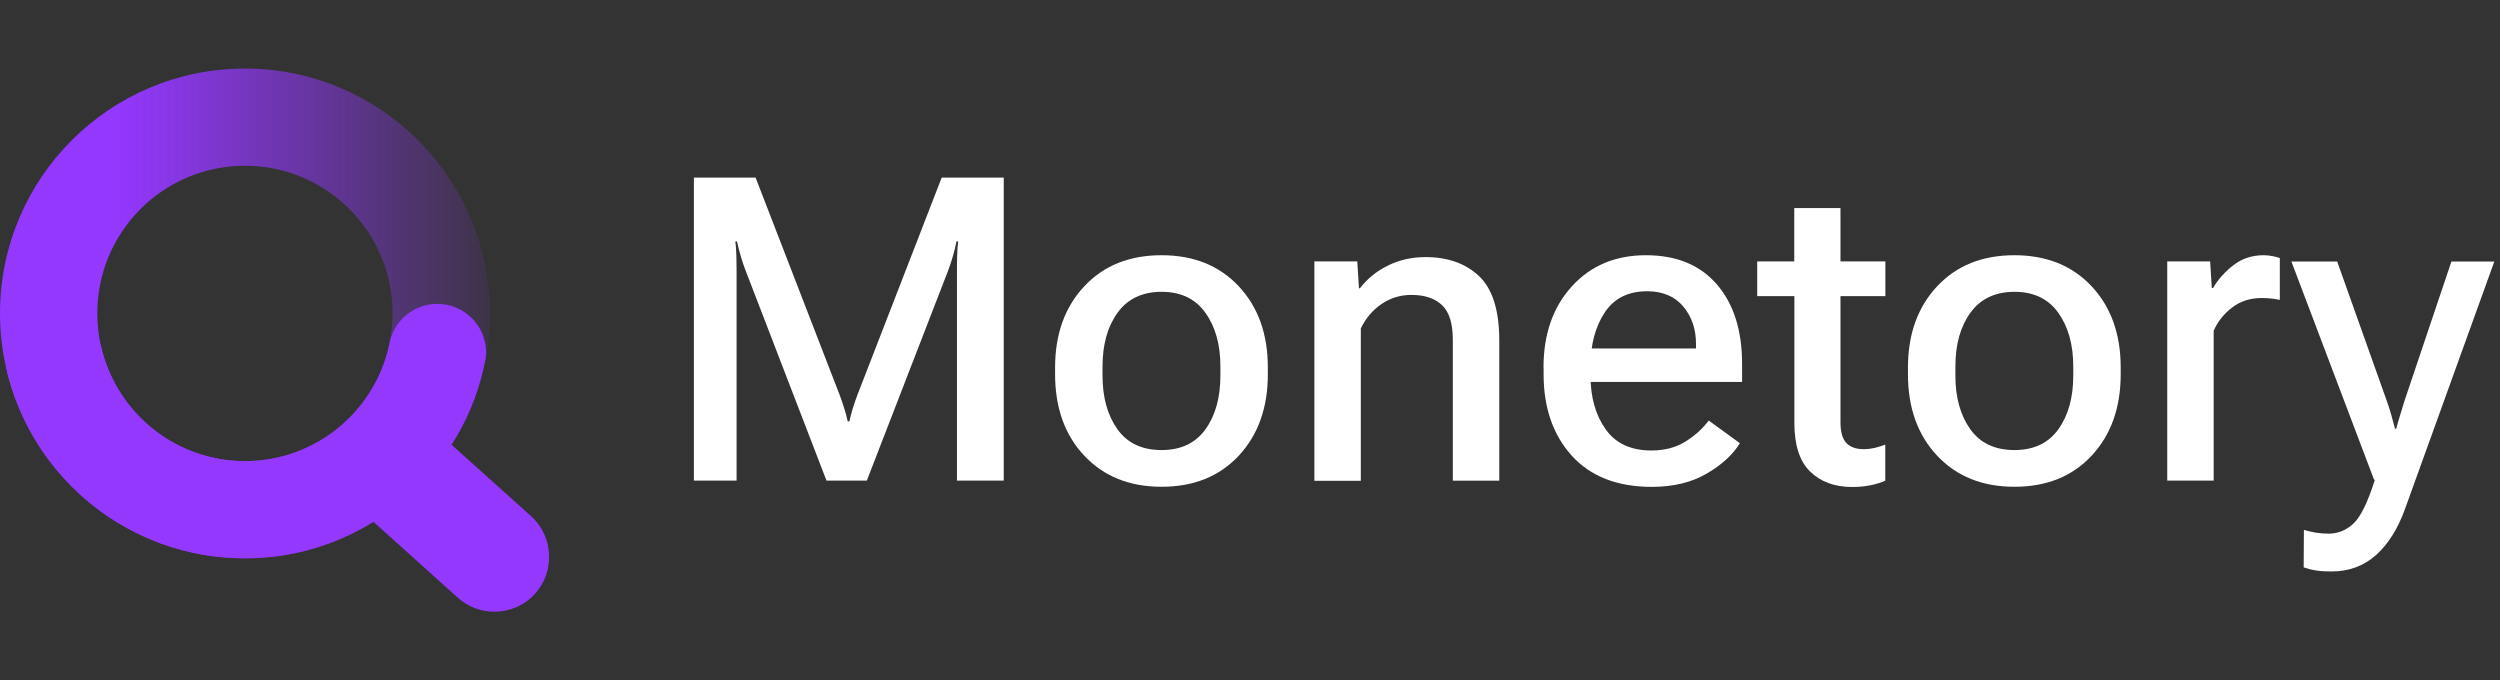
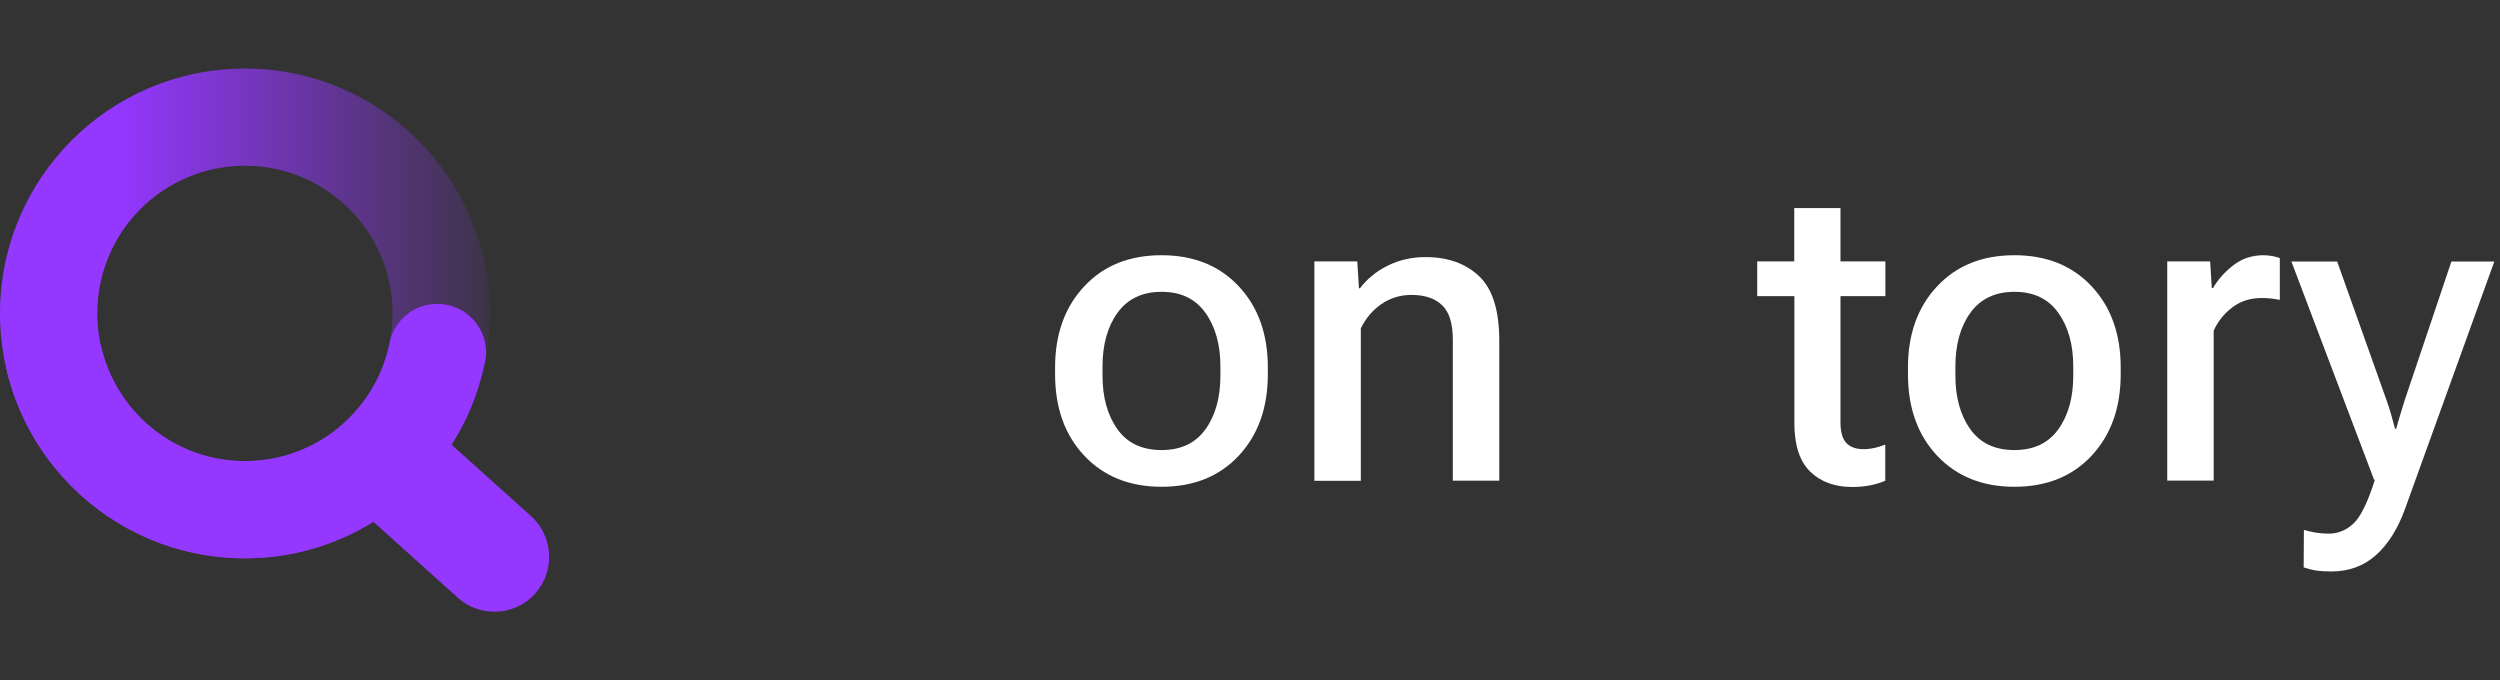
<svg xmlns="http://www.w3.org/2000/svg" width="147" height="40" viewBox="0 0 147 40" fill="none">
  <rect x="0" y="0" width="147" height="40" fill="#333333" stroke="none" />
  <g clip-path="url(#clip0_6795_168752)">
-     <path d="M40.807 10.442H44.429L49.37 23.219C49.468 23.479 49.559 23.739 49.637 23.999C49.722 24.253 49.787 24.513 49.845 24.779H49.943C50.001 24.519 50.066 24.259 50.151 23.992C50.235 23.726 50.32 23.472 50.417 23.219L55.372 10.442H59.02V28.258H56.269V15.897C56.269 15.644 56.269 15.364 56.282 15.046C56.289 14.733 56.308 14.447 56.341 14.194H56.243C56.191 14.447 56.126 14.733 56.035 15.046C55.944 15.358 55.853 15.644 55.755 15.897L50.97 28.258H48.597L43.837 15.897C43.74 15.644 43.642 15.364 43.551 15.046C43.46 14.733 43.389 14.447 43.337 14.194H43.239C43.272 14.447 43.291 14.733 43.298 15.046C43.304 15.358 43.311 15.644 43.311 15.897V28.258H40.801V10.442H40.807Z" fill="white" />
    <path d="M62.039 21.613C62.039 19.649 62.611 18.056 63.756 16.834C64.9 15.611 66.415 15.007 68.3 15.007C70.186 15.007 71.701 15.618 72.839 16.834C73.983 18.056 74.549 19.649 74.549 21.613V22.003C74.549 23.979 73.977 25.572 72.839 26.795C71.695 28.017 70.186 28.622 68.3 28.622C66.415 28.622 64.9 28.011 63.756 26.795C62.611 25.579 62.039 23.979 62.039 22.003V21.613ZM64.828 22.081C64.828 23.368 65.121 24.422 65.706 25.241C66.291 26.06 67.156 26.463 68.3 26.463C69.445 26.463 70.297 26.054 70.882 25.241C71.467 24.428 71.76 23.375 71.76 22.081V21.554C71.76 20.267 71.467 19.213 70.875 18.388C70.284 17.562 69.425 17.159 68.3 17.159C67.176 17.159 66.304 17.568 65.713 18.388C65.121 19.207 64.828 20.26 64.828 21.554V22.081Z" fill="white" />
    <path d="M77.285 15.371H79.808L79.906 16.951H79.964C80.387 16.398 80.933 15.949 81.603 15.618C82.272 15.286 83.007 15.117 83.82 15.117C85.127 15.117 86.173 15.488 86.967 16.235C87.76 16.983 88.157 18.245 88.157 20.026V28.264H85.426V19.981C85.426 19.025 85.218 18.349 84.795 17.946C84.372 17.542 83.774 17.341 82.987 17.341C82.337 17.341 81.746 17.523 81.225 17.881C80.705 18.238 80.302 18.719 80.016 19.311V28.271H77.285V15.371Z" fill="white" />
-     <path d="M90.758 21.613C90.758 19.656 91.311 18.063 92.422 16.84C93.534 15.618 94.984 15.007 96.779 15.007C98.573 15.007 99.965 15.579 100.953 16.723C101.941 17.867 102.435 19.428 102.435 21.392V22.458H92.526V20.488H99.724V20.208C99.724 19.35 99.477 18.622 98.976 18.023C98.476 17.425 97.767 17.126 96.85 17.126C95.738 17.126 94.906 17.542 94.353 18.381C93.801 19.22 93.521 20.273 93.521 21.554V22.081C93.521 23.342 93.814 24.395 94.406 25.234C94.997 26.073 95.894 26.489 97.104 26.489C97.877 26.489 98.547 26.314 99.106 25.962C99.666 25.611 100.121 25.202 100.472 24.727L102.305 26.06C101.896 26.73 101.246 27.328 100.355 27.848C99.464 28.368 98.385 28.628 97.13 28.628C95.101 28.628 93.528 28.017 92.422 26.795C91.317 25.572 90.764 23.979 90.764 22.009V21.619L90.758 21.613Z" fill="white" />
    <path d="M103.324 15.37H110.86V17.412H103.324V15.37ZM105.502 16.534V12.236H108.22V24.831C108.22 25.403 108.337 25.806 108.565 26.047C108.792 26.287 109.131 26.411 109.579 26.411C109.8 26.411 110.015 26.385 110.223 26.339C110.431 26.287 110.639 26.229 110.854 26.144V28.264C110.652 28.361 110.379 28.446 110.034 28.524C109.69 28.596 109.319 28.635 108.909 28.635C107.876 28.635 107.05 28.329 106.432 27.724C105.815 27.12 105.509 26.164 105.509 24.87V16.547L105.502 16.534Z" fill="white" />
    <path d="M112.188 21.613C112.188 19.649 112.76 18.056 113.904 16.834C115.048 15.611 116.563 15.007 118.449 15.007C120.335 15.007 121.85 15.618 122.987 16.834C124.132 18.056 124.697 19.649 124.697 21.613V22.003C124.697 23.979 124.125 25.572 122.987 26.795C121.843 28.017 120.335 28.622 118.449 28.622C116.563 28.622 115.048 28.011 113.904 26.795C112.76 25.579 112.188 23.979 112.188 22.003V21.613ZM114.977 22.081C114.977 23.368 115.269 24.422 115.855 25.241C116.44 26.06 117.305 26.463 118.449 26.463C119.593 26.463 120.445 26.054 121.03 25.241C121.615 24.428 121.908 23.375 121.908 22.081V21.554C121.908 20.267 121.615 19.213 121.024 18.388C120.432 17.562 119.574 17.159 118.449 17.159C117.324 17.159 116.453 17.568 115.861 18.388C115.269 19.207 114.977 20.26 114.977 21.554V22.081Z" fill="white" />
    <path d="M127.434 15.371H129.956L130.054 16.938H130.125C130.425 16.424 130.828 15.975 131.335 15.585C131.842 15.195 132.434 15.007 133.11 15.007C133.279 15.007 133.461 15.026 133.656 15.065C133.845 15.104 133.981 15.143 134.053 15.176V17.633C133.897 17.601 133.734 17.575 133.565 17.555C133.396 17.536 133.201 17.523 132.993 17.523C132.323 17.523 131.744 17.705 131.257 18.076C130.769 18.446 130.405 18.901 130.164 19.448V28.258H127.434V15.371Z" fill="white" />
    <path d="M135.469 31.158C135.684 31.223 135.918 31.275 136.171 31.32C136.431 31.359 136.672 31.379 136.913 31.379C137.478 31.379 137.966 31.177 138.389 30.78C138.811 30.377 139.227 29.526 139.643 28.212L139.591 28.199L134.734 15.377H137.426L140.326 23.524C140.443 23.843 140.534 24.142 140.612 24.415C140.69 24.688 140.762 24.955 140.827 25.208H140.898C140.963 24.955 141.041 24.688 141.126 24.415C141.21 24.142 141.301 23.843 141.399 23.524L144.143 15.377H146.666L141.418 29.916C140.996 31.093 140.424 31.996 139.708 32.64C138.993 33.277 138.122 33.602 137.082 33.602C136.737 33.602 136.438 33.583 136.184 33.544C135.924 33.505 135.684 33.44 135.456 33.362L135.469 31.171V31.158Z" fill="white" />
    <path d="M14.402 4.031C6.45 4.031 0 10.474 0 18.426C0 26.378 6.45 32.828 14.402 32.828C22.354 32.828 28.804 26.378 28.804 18.426C28.804 10.474 22.354 4.031 14.402 4.031ZM14.402 27.113C9.61 27.113 5.722 23.225 5.722 18.426C5.722 13.628 9.61 9.746 14.402 9.746C19.194 9.746 23.082 13.634 23.082 18.426C23.082 23.218 19.201 27.113 14.402 27.113Z" fill="url(#paint0_linear_6795_168752)" />
    <path d="M31.469 34.903C30.838 35.611 29.954 35.969 29.07 35.969C28.303 35.969 27.529 35.696 26.918 35.143L21.957 30.683C19.759 32.048 17.171 32.829 14.401 32.829C7.639 32.829 1.956 28.16 0.422 21.873C0.383 21.684 0.363 21.489 0.363 21.294C0.363 19.714 1.644 18.433 3.231 18.433C4.505 18.433 5.591 19.272 5.955 20.429C5.962 20.436 5.962 20.442 5.962 20.449C5.981 20.54 6.001 20.631 6.033 20.722C6.033 20.728 6.04 20.741 6.04 20.754C7.054 24.422 10.415 27.113 14.401 27.113C18.582 27.113 22.061 24.168 22.893 20.234C22.906 20.189 22.912 20.143 22.919 20.091C23.212 18.817 24.356 17.867 25.715 17.867C27.295 17.867 28.582 19.148 28.582 20.728C28.582 20.813 28.582 20.897 28.569 20.982C28.543 21.183 28.498 21.385 28.452 21.58C28.088 23.232 27.438 24.773 26.553 26.151L31.229 30.351C32.542 31.535 32.652 33.583 31.469 34.903Z" fill="#9437FF" />
  </g>
  <defs>
    <linearGradient id="paint0_linear_6795_168752" x1="0" y1="18.433" x2="28.804" y2="18.433" gradientUnits="userSpaceOnUse">
      <stop offset="0.24" stop-color="#9437FF" />
      <stop offset="1" stop-color="#9437FF" stop-opacity="0.1" />
    </linearGradient>
    <clipPath id="clip0_6795_168752">
      <rect width="146.666" height="40" fill="white" />
    </clipPath>
  </defs>
</svg>